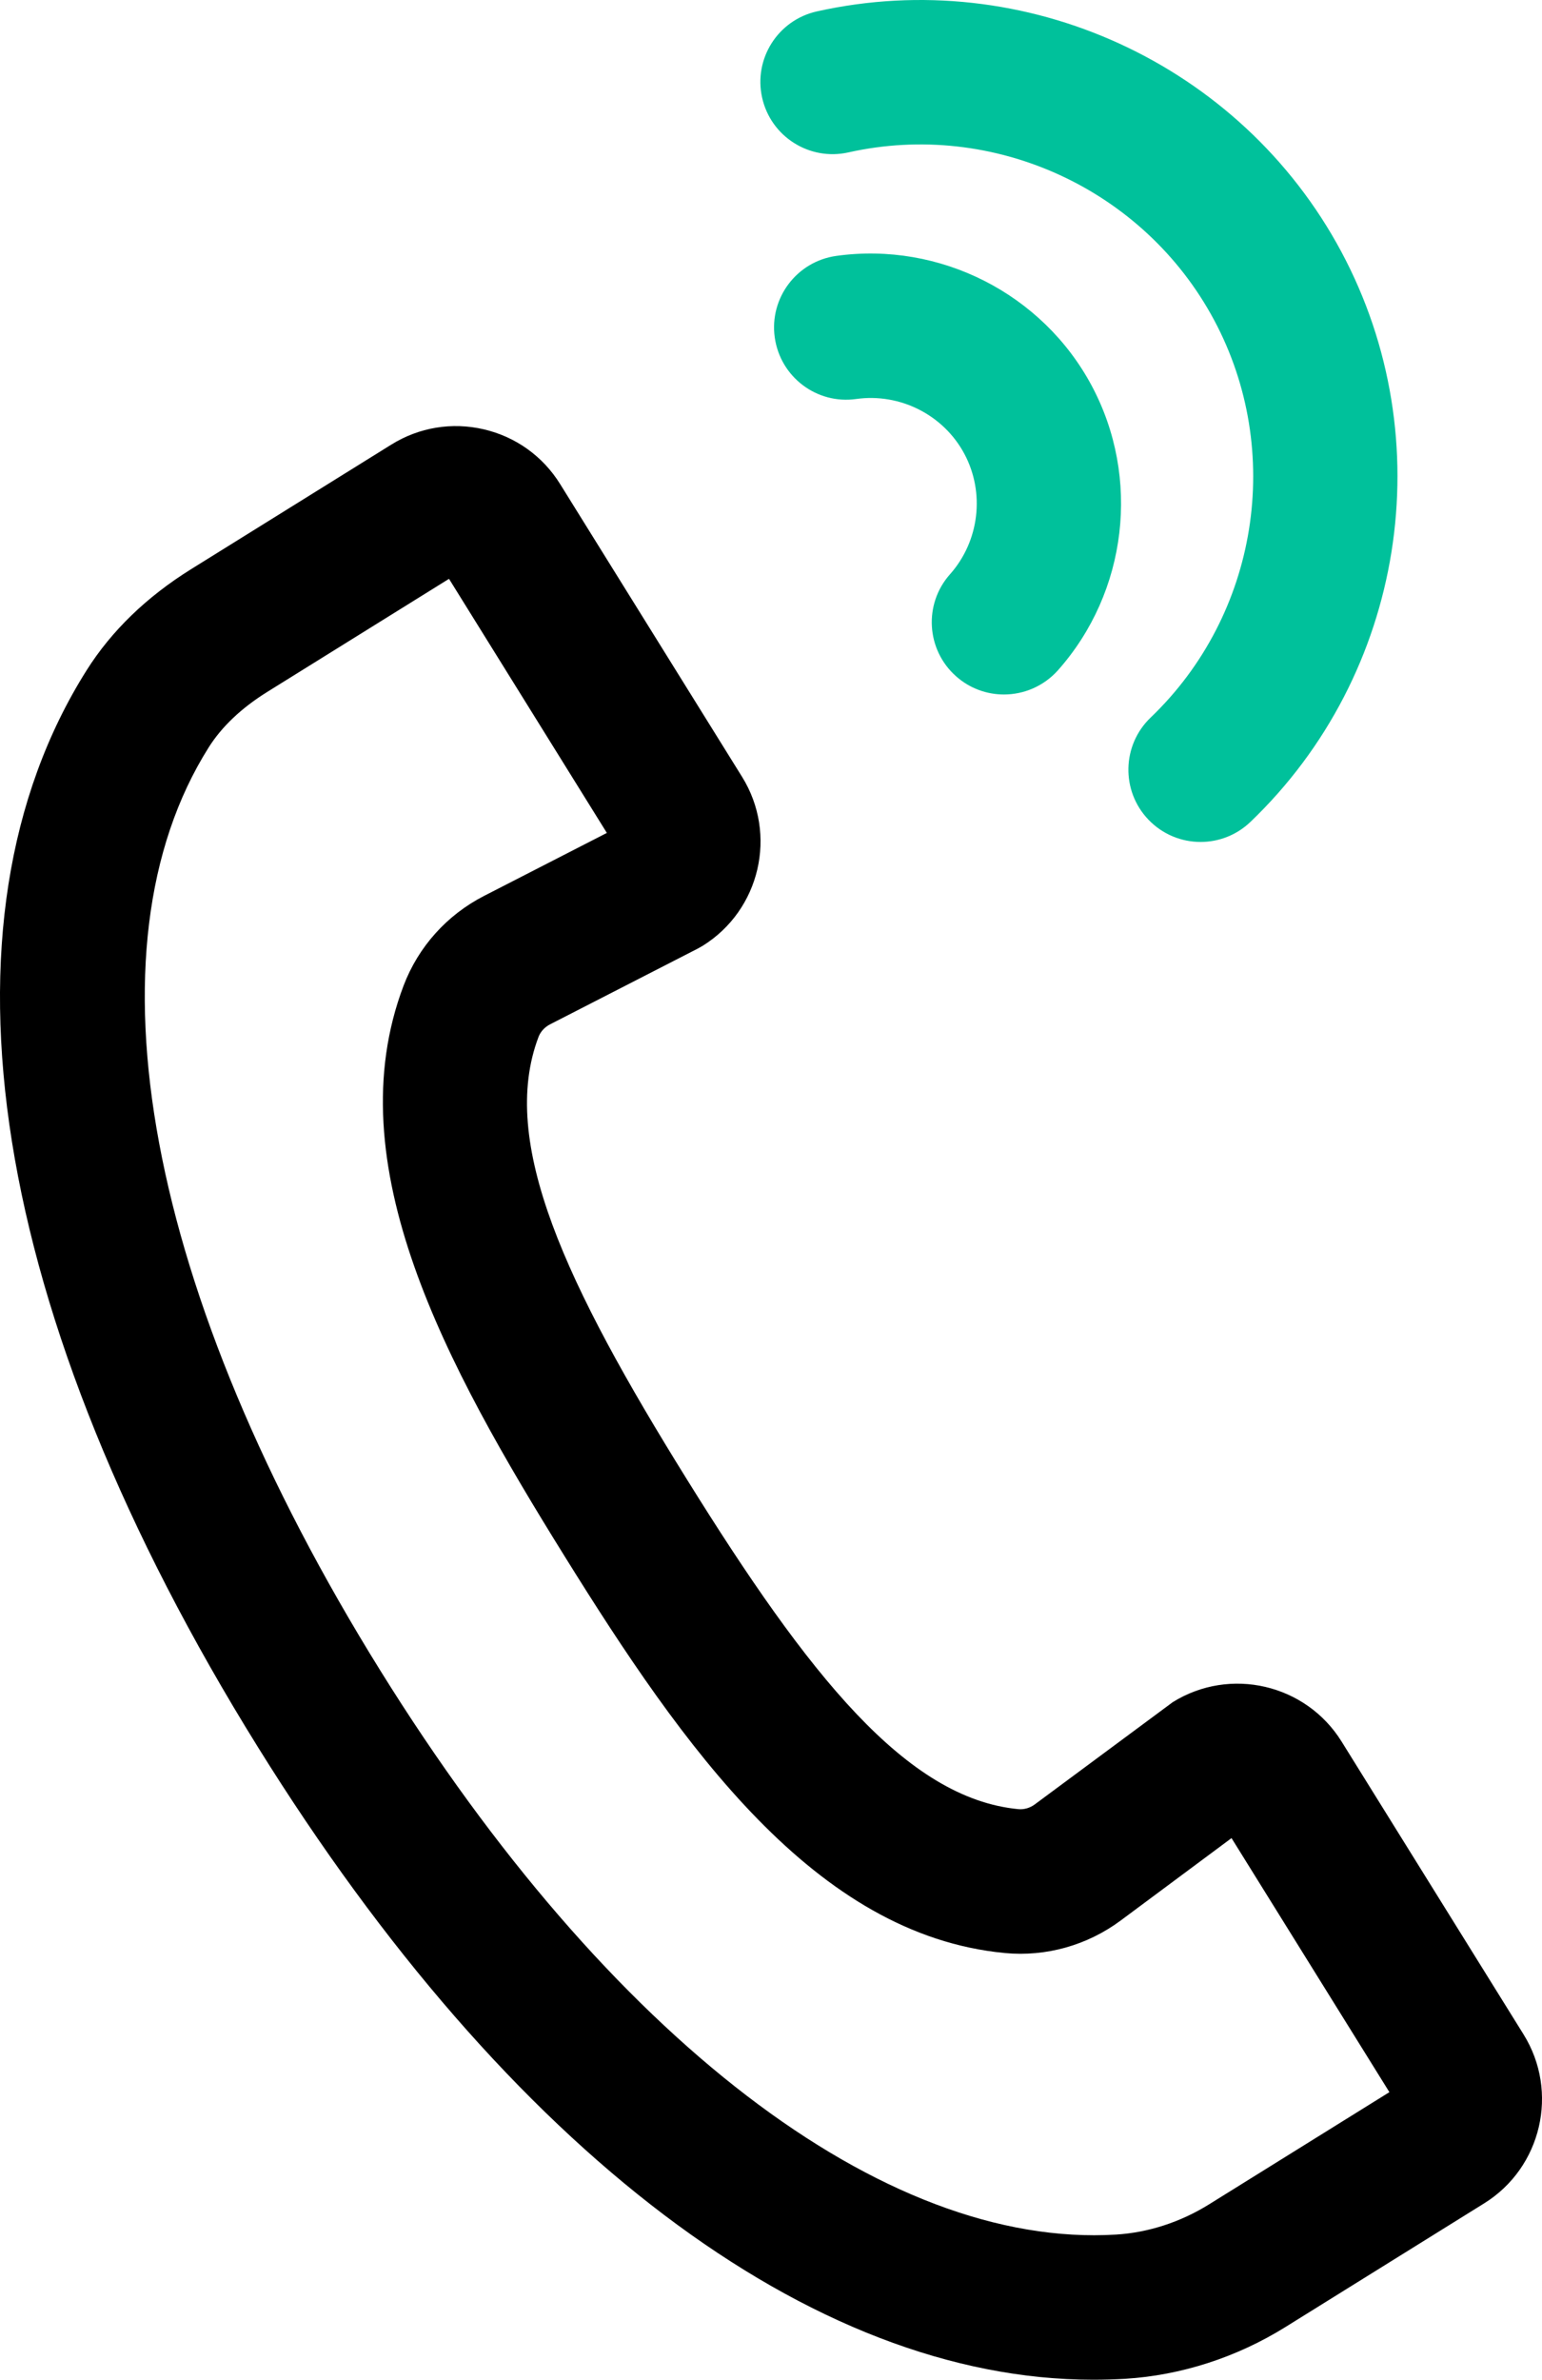
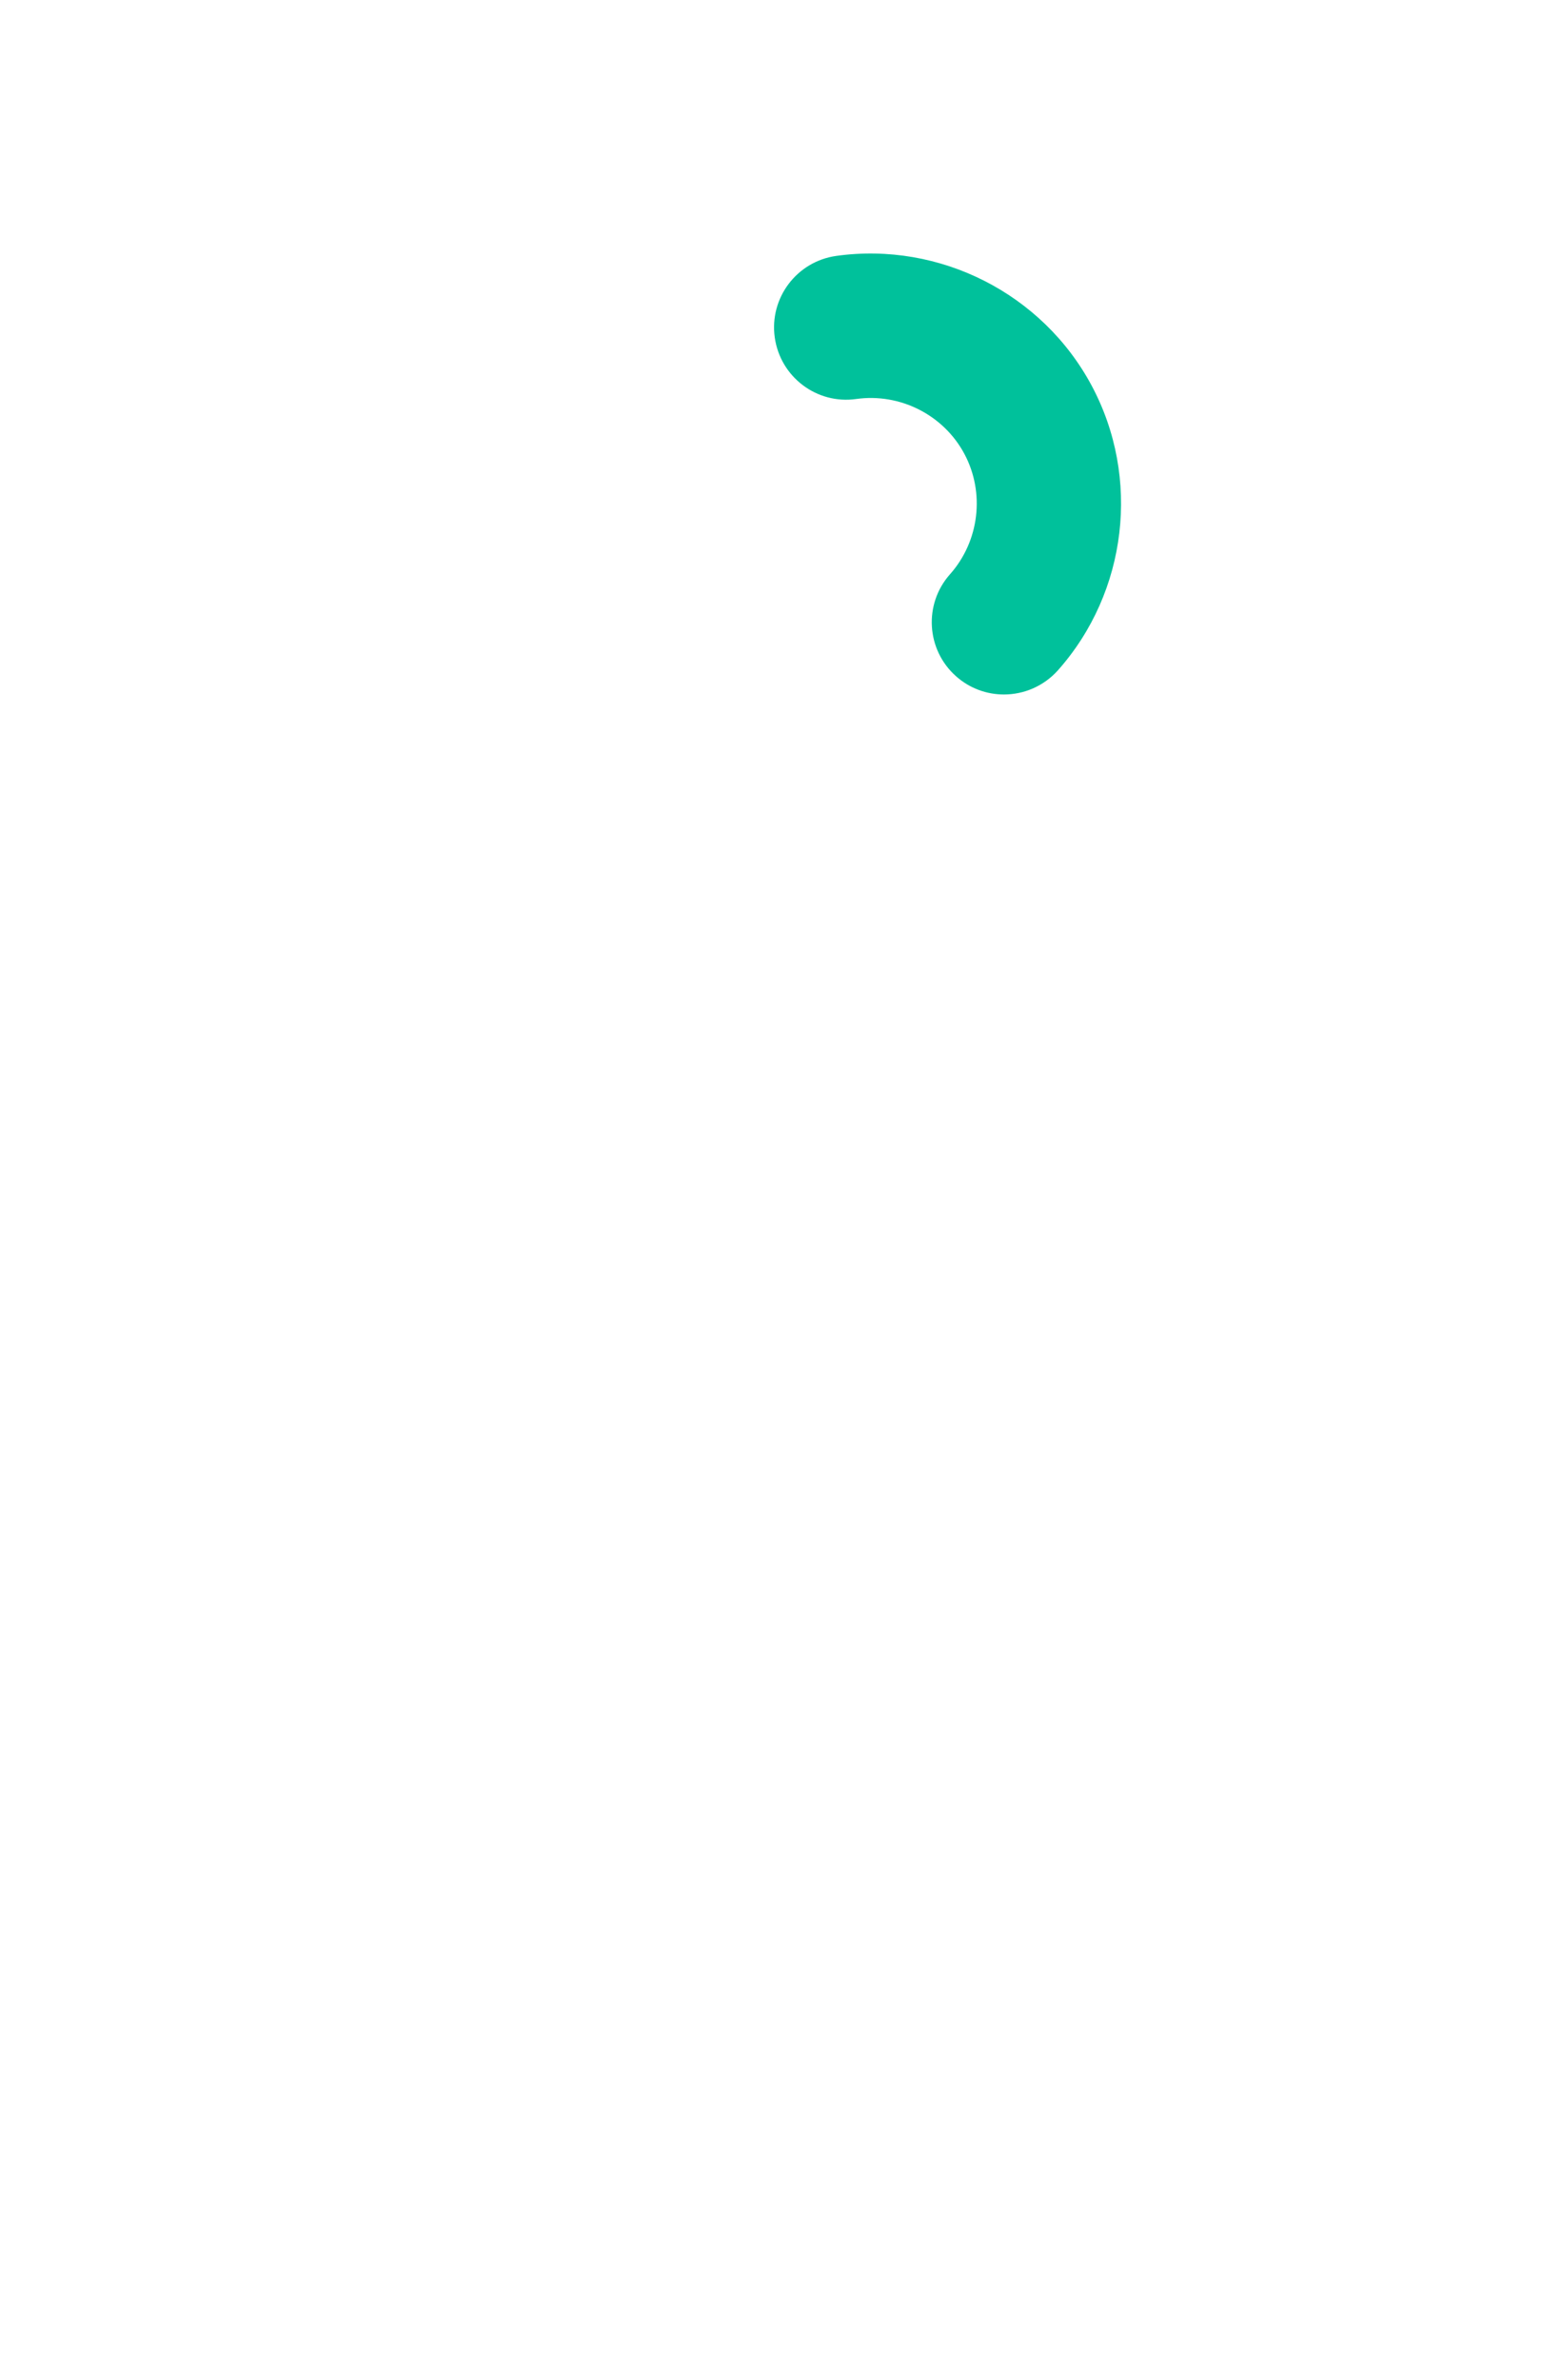
<svg xmlns="http://www.w3.org/2000/svg" version="1.1" id="main" x="0px" y="0px" viewBox="0 0 42.722 65.887" style="enable-background:new 0 0 42.722 65.887;" xml:space="preserve">
  <style type="text/css">
	.st0{fill:#00C19B;}
</style>
-   <path d="M30.289,65.887c-7.801,0.001-16.185-6.326-23.145-17.518  C-0.285,36.421-2.015,25.555,2.4,18.558c0.689-1.092,1.663-2.033,2.895-2.8  l5.546-3.448c0.77-0.479,1.681-0.629,2.564-0.423  c0.883,0.206,1.634,0.744,2.113,1.514l5.042,8.108  c0.989,1.591,0.499,3.688-1.091,4.677l-0.144,0.081l-4.087,2.095  c-0.146,0.075-0.262,0.201-0.317,0.345c-1.108,2.917,0.754,6.856,4.118,12.265  c3.364,5.409,6.073,8.822,9.179,9.118c0.154,0.014,0.318-0.033,0.45-0.131  l3.824-2.832c1.59-0.989,3.688-0.5,4.677,1.09l5.042,8.109  c0.989,1.59,0.5,3.688-1.09,4.677l-5.507,3.425  c-1.354,0.842-2.89,1.337-4.443,1.434C30.878,65.878,30.583,65.887,30.289,65.887  z M12.44,16.026l-5.033,3.129c-0.715,0.445-1.262,0.962-1.625,1.538  c-3.513,5.567-1.734,15.124,4.758,25.564  c6.326,10.173,13.946,16.003,20.382,15.611c0.894-0.055,1.786-0.345,2.578-0.838  l4.994-3.105l-4.374-7.034l-3.067,2.279c-0.93,0.691-2.072,1.011-3.215,0.903  c-5.261-0.502-8.91-5.703-12.196-10.987l0,0  c-3.286-5.284-6.337-10.857-4.46-15.798c0.408-1.073,1.2-1.956,2.231-2.484  l3.4-1.743L12.44,16.026z" />
  <path class="st0" d="M27.814,19.228c-0.472,0-0.946-0.166-1.327-0.505  c-0.826-0.733-0.901-1.998-0.167-2.823c0.815-0.917,0.974-2.258,0.398-3.335  c-0.577-1.078-1.781-1.688-2.996-1.518c-1.094,0.155-2.104-0.611-2.257-1.705  c-0.153-1.094,0.611-2.104,1.705-2.257c2.868-0.399,5.711,1.043,7.075,3.592  s0.989,5.715-0.933,7.88C28.915,19.001,28.365,19.228,27.814,19.228z" />
-   <path class="st0" d="M33.263,23.311c-0.527,0-1.052-0.207-1.445-0.617  c-0.764-0.798-0.736-2.064,0.062-2.828c2.978-2.85,3.701-7.375,1.757-11.006  c-1.944-3.631-6.111-5.54-10.134-4.64c-1.078,0.24-2.147-0.438-2.388-1.516  c-0.241-1.078,0.438-2.147,1.516-2.388c5.768-1.288,11.744,1.448,14.532,6.655  c2.788,5.208,1.753,11.698-2.518,15.784C34.258,23.126,33.76,23.311,33.263,23.311z" />
</svg>